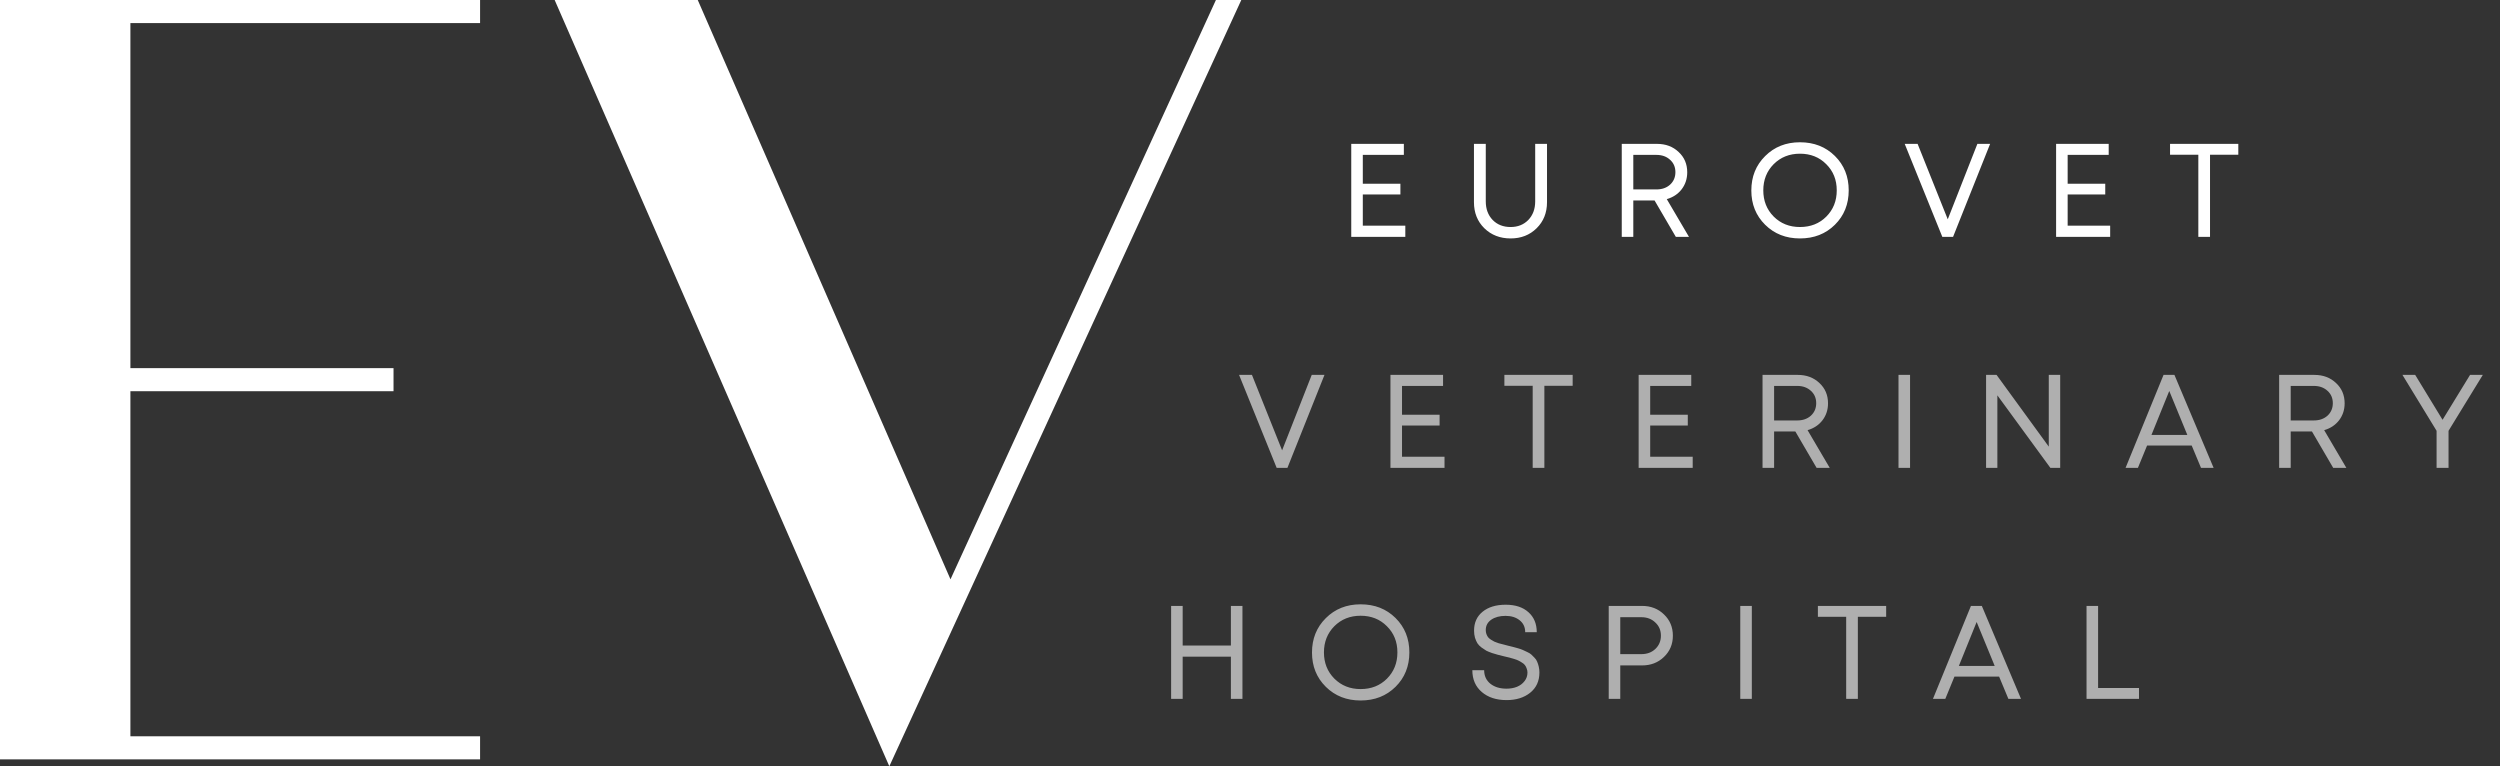
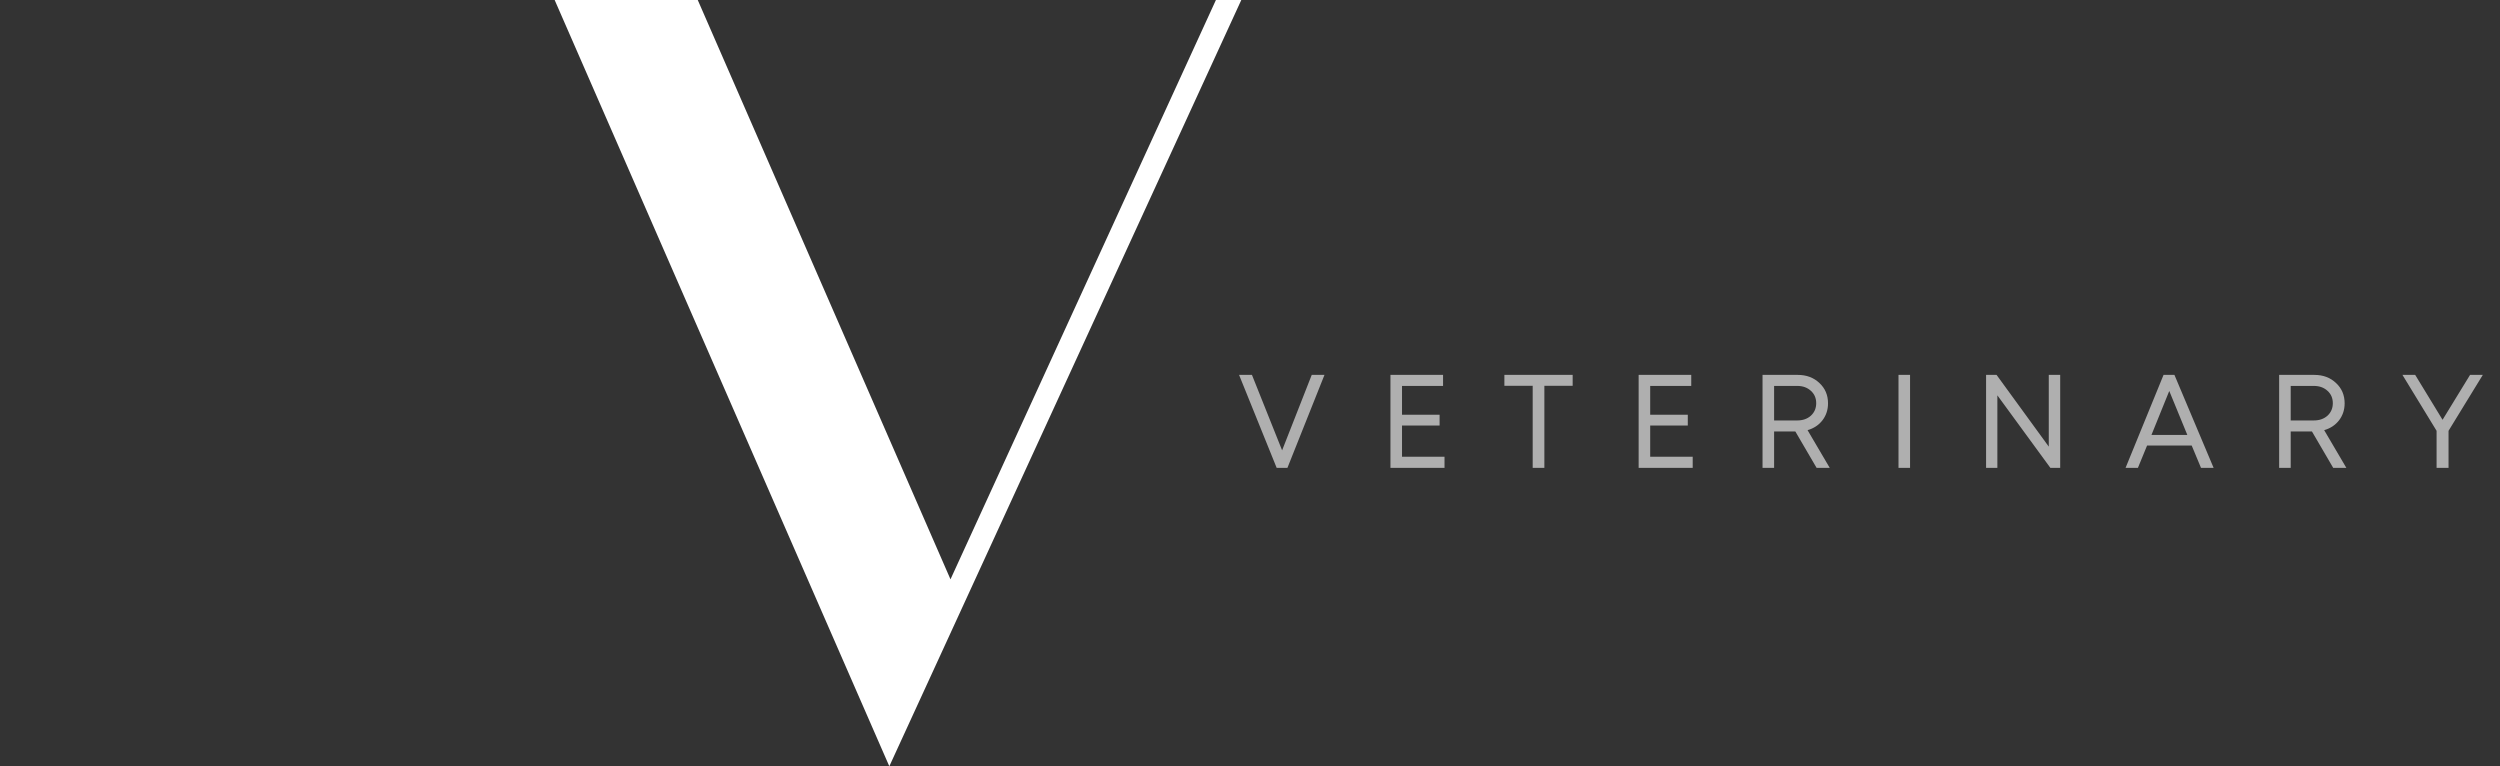
<svg xmlns="http://www.w3.org/2000/svg" width="261" height="80" viewBox="0 0 261 80" fill="none">
  <rect x="0" y="0" width="261" height="80" fill="#333333" stroke="none" />
-   <path d="M142.277 23.562H146.715V24.727H141.071V15.02H146.562V16.171H142.277V19.18H146.202V20.303H142.277V23.562ZM157.708 24.893C156.608 24.893 155.693 24.538 154.962 23.826C154.241 23.114 153.881 22.208 153.881 21.108V15.02H155.115V21.024C155.115 21.819 155.355 22.467 155.836 22.966C156.317 23.456 156.941 23.701 157.708 23.701C158.457 23.701 159.072 23.456 159.553 22.966C160.033 22.467 160.274 21.819 160.274 21.024V15.02H161.508V21.108C161.508 22.208 161.148 23.114 160.426 23.826C159.705 24.538 158.799 24.893 157.708 24.893ZM174.955 24.727L172.736 20.927H170.517V24.727H169.311V15.02H172.986C173.901 15.02 174.654 15.302 175.246 15.866C175.847 16.42 176.147 17.128 176.147 17.987C176.147 18.662 175.953 19.254 175.565 19.762C175.177 20.262 174.659 20.604 174.012 20.789L176.328 24.727H174.955ZM170.517 16.171V19.776H172.93C173.513 19.776 173.989 19.61 174.358 19.277C174.728 18.935 174.913 18.5 174.913 17.973C174.913 17.446 174.728 17.017 174.358 16.684C173.989 16.342 173.513 16.171 172.93 16.171H170.517ZM191.562 23.465C190.601 24.417 189.385 24.893 187.915 24.893C186.454 24.893 185.243 24.417 184.282 23.465C183.32 22.513 182.839 21.32 182.839 19.887C182.839 18.445 183.32 17.248 184.282 16.295C185.243 15.334 186.454 14.853 187.915 14.853C189.385 14.853 190.601 15.329 191.562 16.282C192.524 17.234 193.005 18.431 193.005 19.873C193.005 21.316 192.524 22.513 191.562 23.465ZM185.169 22.605C185.9 23.336 186.815 23.701 187.915 23.701C189.024 23.701 189.94 23.34 190.661 22.619C191.391 21.889 191.756 20.974 191.756 19.873C191.756 18.773 191.391 17.863 190.661 17.141C189.94 16.411 189.024 16.046 187.915 16.046C186.815 16.046 185.9 16.411 185.169 17.141C184.448 17.872 184.088 18.782 184.088 19.873C184.088 20.964 184.448 21.875 185.169 22.605ZM206.438 15.02H207.769L203.9 24.727H202.777L198.852 15.02H200.198L203.346 22.896L206.438 15.02ZM215.863 23.562H220.301V24.727H214.657V15.02H220.148V16.171H215.863V19.18H219.788V20.303H215.863V23.562ZM233.68 15.02V16.157H230.726V24.727H229.506V16.157H226.552V15.02H233.68Z" fill="white" />
  <path d="M136.945 39.139H138.276L134.407 48.846H133.284L129.359 39.139H130.704L133.852 47.016L136.945 39.139ZM146.37 47.681H150.808V48.846H145.163V39.139H150.655V40.29H146.37V43.299H150.294V44.422H146.37V47.681ZM164.186 39.139V40.276H161.232V48.846H160.012V40.276H157.058V39.139H164.186ZM172.28 47.681H176.718V48.846H171.074V39.139H176.566V40.29H172.28V43.299H176.205V44.422H172.28V47.681ZM189.653 48.846L187.434 45.046H185.216V48.846H184.009V39.139H187.684C188.599 39.139 189.353 39.421 189.944 39.985C190.545 40.539 190.846 41.247 190.846 42.106C190.846 42.781 190.652 43.373 190.263 43.882C189.875 44.381 189.357 44.723 188.71 44.908L191.026 48.846H189.653ZM185.216 40.29V43.895H187.629C188.211 43.895 188.687 43.729 189.057 43.396C189.427 43.054 189.612 42.62 189.612 42.093C189.612 41.566 189.427 41.136 189.057 40.803C188.687 40.461 188.211 40.29 187.629 40.29H185.216ZM198.203 48.846V39.139H199.41V48.846H198.203ZM213.892 39.139H215.085V48.846H214.059L208.525 41.274V48.846H207.347V39.139H208.442L213.892 46.627V39.139ZM229.785 48.846L228.814 46.516H224.155L223.198 48.846H221.908L225.874 39.139H227.011L231.102 48.846H229.785ZM226.471 40.817L224.612 45.407H228.357L226.471 40.817ZM243.587 48.846L241.368 45.046H239.149V48.846H237.943V39.139H241.618C242.533 39.139 243.287 39.421 243.878 39.985C244.479 40.539 244.78 41.247 244.78 42.106C244.78 42.781 244.586 43.373 244.197 43.882C243.809 44.381 243.291 44.723 242.644 44.908L244.96 48.846H243.587ZM239.149 40.29V43.895H241.562C242.145 43.895 242.621 43.729 242.991 43.396C243.361 43.054 243.546 42.62 243.546 42.093C243.546 41.566 243.361 41.136 242.991 40.803C242.621 40.461 242.145 40.29 241.562 40.29H239.149ZM259.205 39.139L255.627 44.977V48.846H254.379V44.977L250.815 39.139H252.146L255.003 43.826L257.874 39.139H259.205Z" fill="#F1F1F1" fill-opacity="0.65" />
-   <path d="M128.505 63.257H129.712V72.965H128.505V68.555H123.471V72.965H122.265V63.257H123.471V67.39H128.505V63.257ZM145.695 71.703C144.733 72.655 143.518 73.131 142.048 73.131C140.587 73.131 139.376 72.655 138.414 71.703C137.453 70.751 136.972 69.558 136.972 68.125C136.972 66.683 137.453 65.486 138.414 64.533C139.376 63.572 140.587 63.091 142.048 63.091C143.518 63.091 144.733 63.567 145.695 64.519C146.656 65.472 147.137 66.669 147.137 68.111C147.137 69.553 146.656 70.751 145.695 71.703ZM139.302 70.843C140.032 71.573 140.947 71.939 142.048 71.939C143.157 71.939 144.072 71.578 144.793 70.857C145.524 70.127 145.889 69.211 145.889 68.111C145.889 67.011 145.524 66.1 144.793 65.379C144.072 64.649 143.157 64.284 142.048 64.284C140.947 64.284 140.032 64.649 139.302 65.379C138.581 66.109 138.22 67.02 138.22 68.111C138.22 69.202 138.581 70.113 139.302 70.843ZM157.29 73.09C156.217 73.09 155.353 72.808 154.696 72.244C154.04 71.68 153.712 70.922 153.712 69.969H154.946C154.946 70.561 155.163 71.033 155.598 71.384C156.032 71.726 156.592 71.897 157.276 71.897C157.683 71.897 158.048 71.832 158.371 71.703C158.704 71.564 158.968 71.365 159.162 71.107C159.365 70.848 159.467 70.552 159.467 70.219C159.467 70.062 159.439 69.918 159.384 69.789C159.338 69.65 159.277 69.535 159.204 69.442C159.139 69.35 159.037 69.262 158.898 69.179C158.76 69.087 158.64 69.017 158.538 68.971C158.436 68.915 158.279 68.855 158.066 68.791C157.863 68.726 157.701 68.68 157.581 68.652C157.47 68.624 157.294 68.583 157.054 68.527C156.767 68.453 156.546 68.398 156.388 68.361C156.24 68.324 156.037 68.264 155.778 68.18C155.519 68.088 155.316 68.005 155.168 67.931C155.029 67.848 154.863 67.737 154.669 67.598C154.484 67.459 154.341 67.311 154.239 67.154C154.146 66.997 154.063 66.808 153.989 66.586C153.924 66.355 153.892 66.105 153.892 65.837C153.892 65.005 154.188 64.348 154.78 63.867C155.381 63.377 156.185 63.133 157.193 63.133C158.2 63.133 158.991 63.391 159.564 63.909C160.147 64.427 160.438 65.125 160.438 66.003H159.231C159.231 65.476 159.037 65.06 158.649 64.755C158.27 64.45 157.78 64.297 157.179 64.297C156.569 64.297 156.069 64.431 155.681 64.7C155.302 64.968 155.113 65.328 155.113 65.781C155.113 65.929 155.136 66.068 155.182 66.197C155.228 66.317 155.284 66.424 155.348 66.516C155.422 66.609 155.524 66.697 155.653 66.78C155.792 66.863 155.912 66.932 156.014 66.988C156.116 67.034 156.264 67.09 156.458 67.154C156.661 67.21 156.823 67.251 156.943 67.279C157.063 67.307 157.239 67.353 157.47 67.418C157.701 67.473 157.872 67.515 157.983 67.543C158.103 67.57 158.27 67.617 158.482 67.681C158.704 67.746 158.875 67.806 158.996 67.862C159.116 67.908 159.264 67.977 159.439 68.07C159.624 68.153 159.767 68.24 159.869 68.333C159.971 68.425 160.082 68.536 160.202 68.666C160.331 68.795 160.424 68.934 160.479 69.082C160.544 69.23 160.6 69.401 160.646 69.595C160.692 69.789 160.715 69.993 160.715 70.205C160.715 71.102 160.392 71.809 159.744 72.327C159.106 72.835 158.288 73.09 157.29 73.09ZM171.431 63.257C172.346 63.257 173.109 63.553 173.719 64.145C174.338 64.737 174.648 65.476 174.648 66.364C174.648 67.251 174.338 67.991 173.719 68.583C173.109 69.174 172.346 69.47 171.431 69.47H169.156V72.965H167.95V63.257H171.431ZM171.361 68.291C171.953 68.291 172.438 68.111 172.817 67.751C173.206 67.381 173.4 66.918 173.4 66.364C173.4 65.809 173.206 65.351 172.817 64.991C172.438 64.621 171.953 64.436 171.361 64.436H169.156V68.291H171.361ZM181.684 72.965V63.257H182.89V72.965H181.684ZM196.915 63.257V64.394H193.961V72.965H192.741V64.394H189.787V63.257H196.915ZM209.676 72.965L208.706 70.635H204.046L203.089 72.965H201.799L205.766 63.257H206.903L210.994 72.965H209.676ZM206.362 64.935L204.504 69.526H208.248L206.362 64.935ZM219.041 71.828H223.312V72.965H217.834V63.257H219.041V71.828Z" fill="#F1F1F1" fill-opacity="0.65" />
-   <path d="M50.12 2.41H13.614V38.434H41.084V40.843H13.614V76.868H50.12V79.277H0V0H50.12V2.41Z" fill="white" />
  <path d="M92.845 80L57.906 0H72.845L99.231 60.482L126.942 0H129.592L92.845 80Z" fill="white" />
</svg>